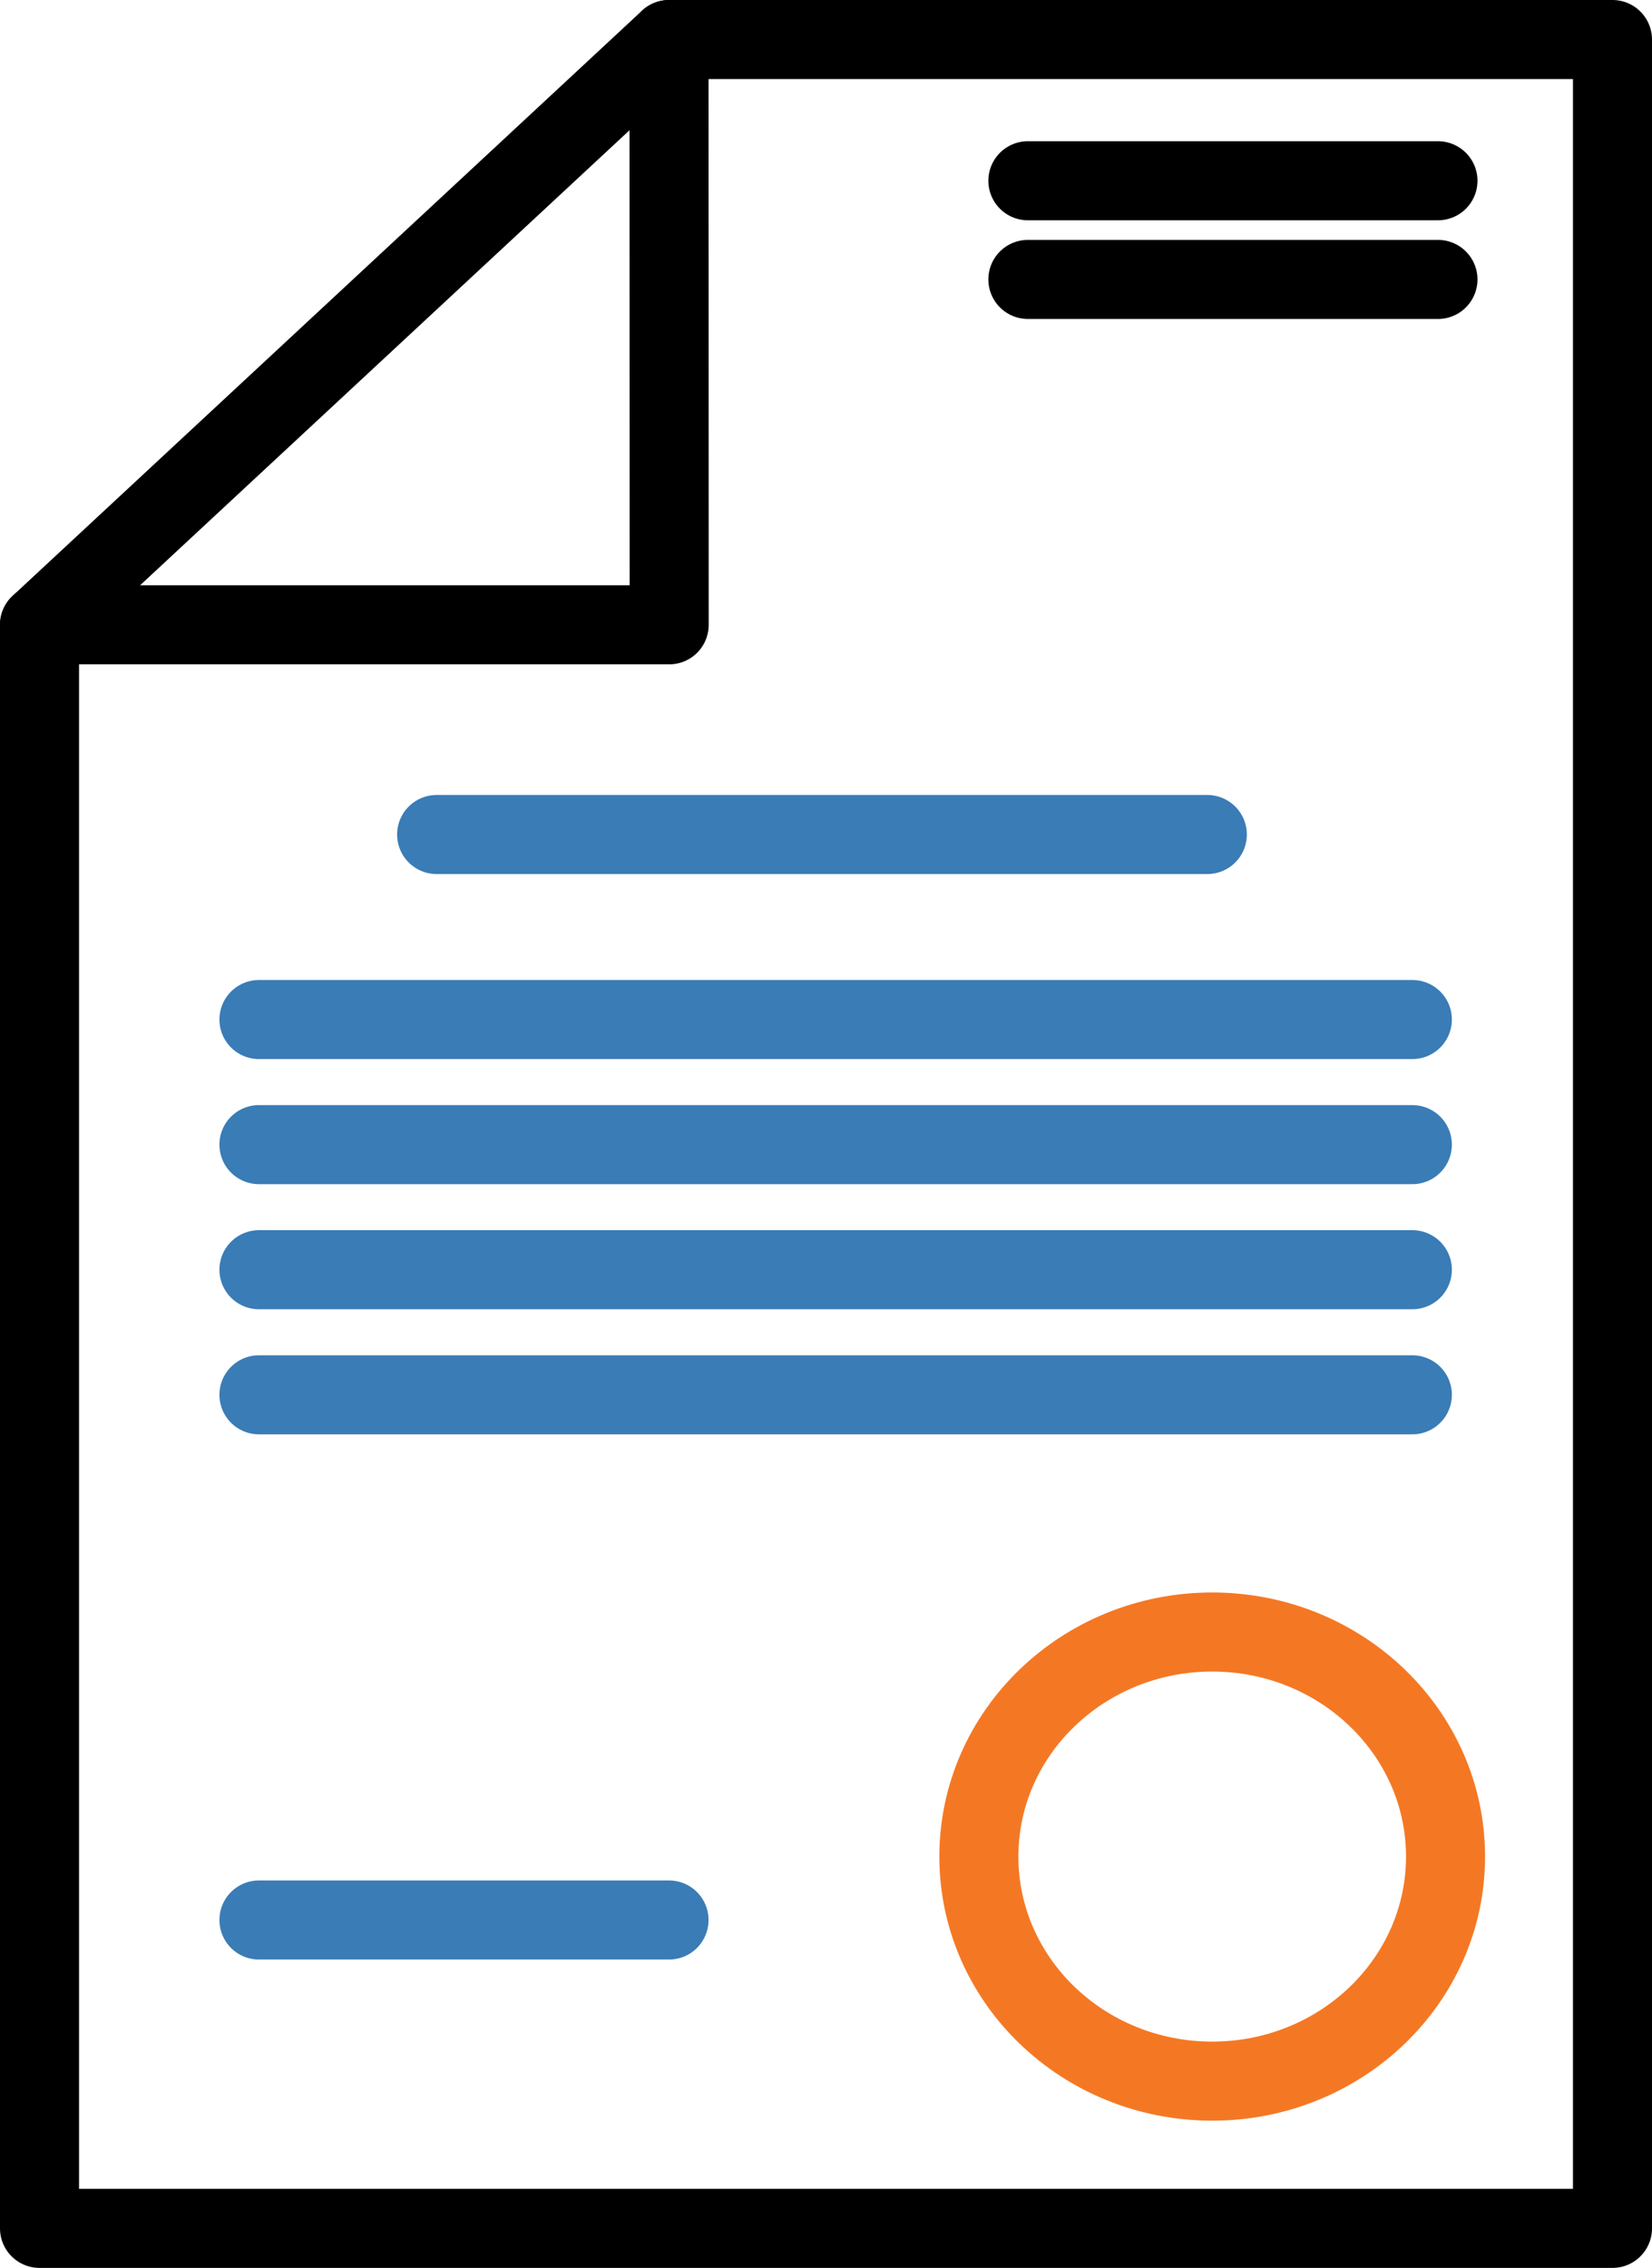
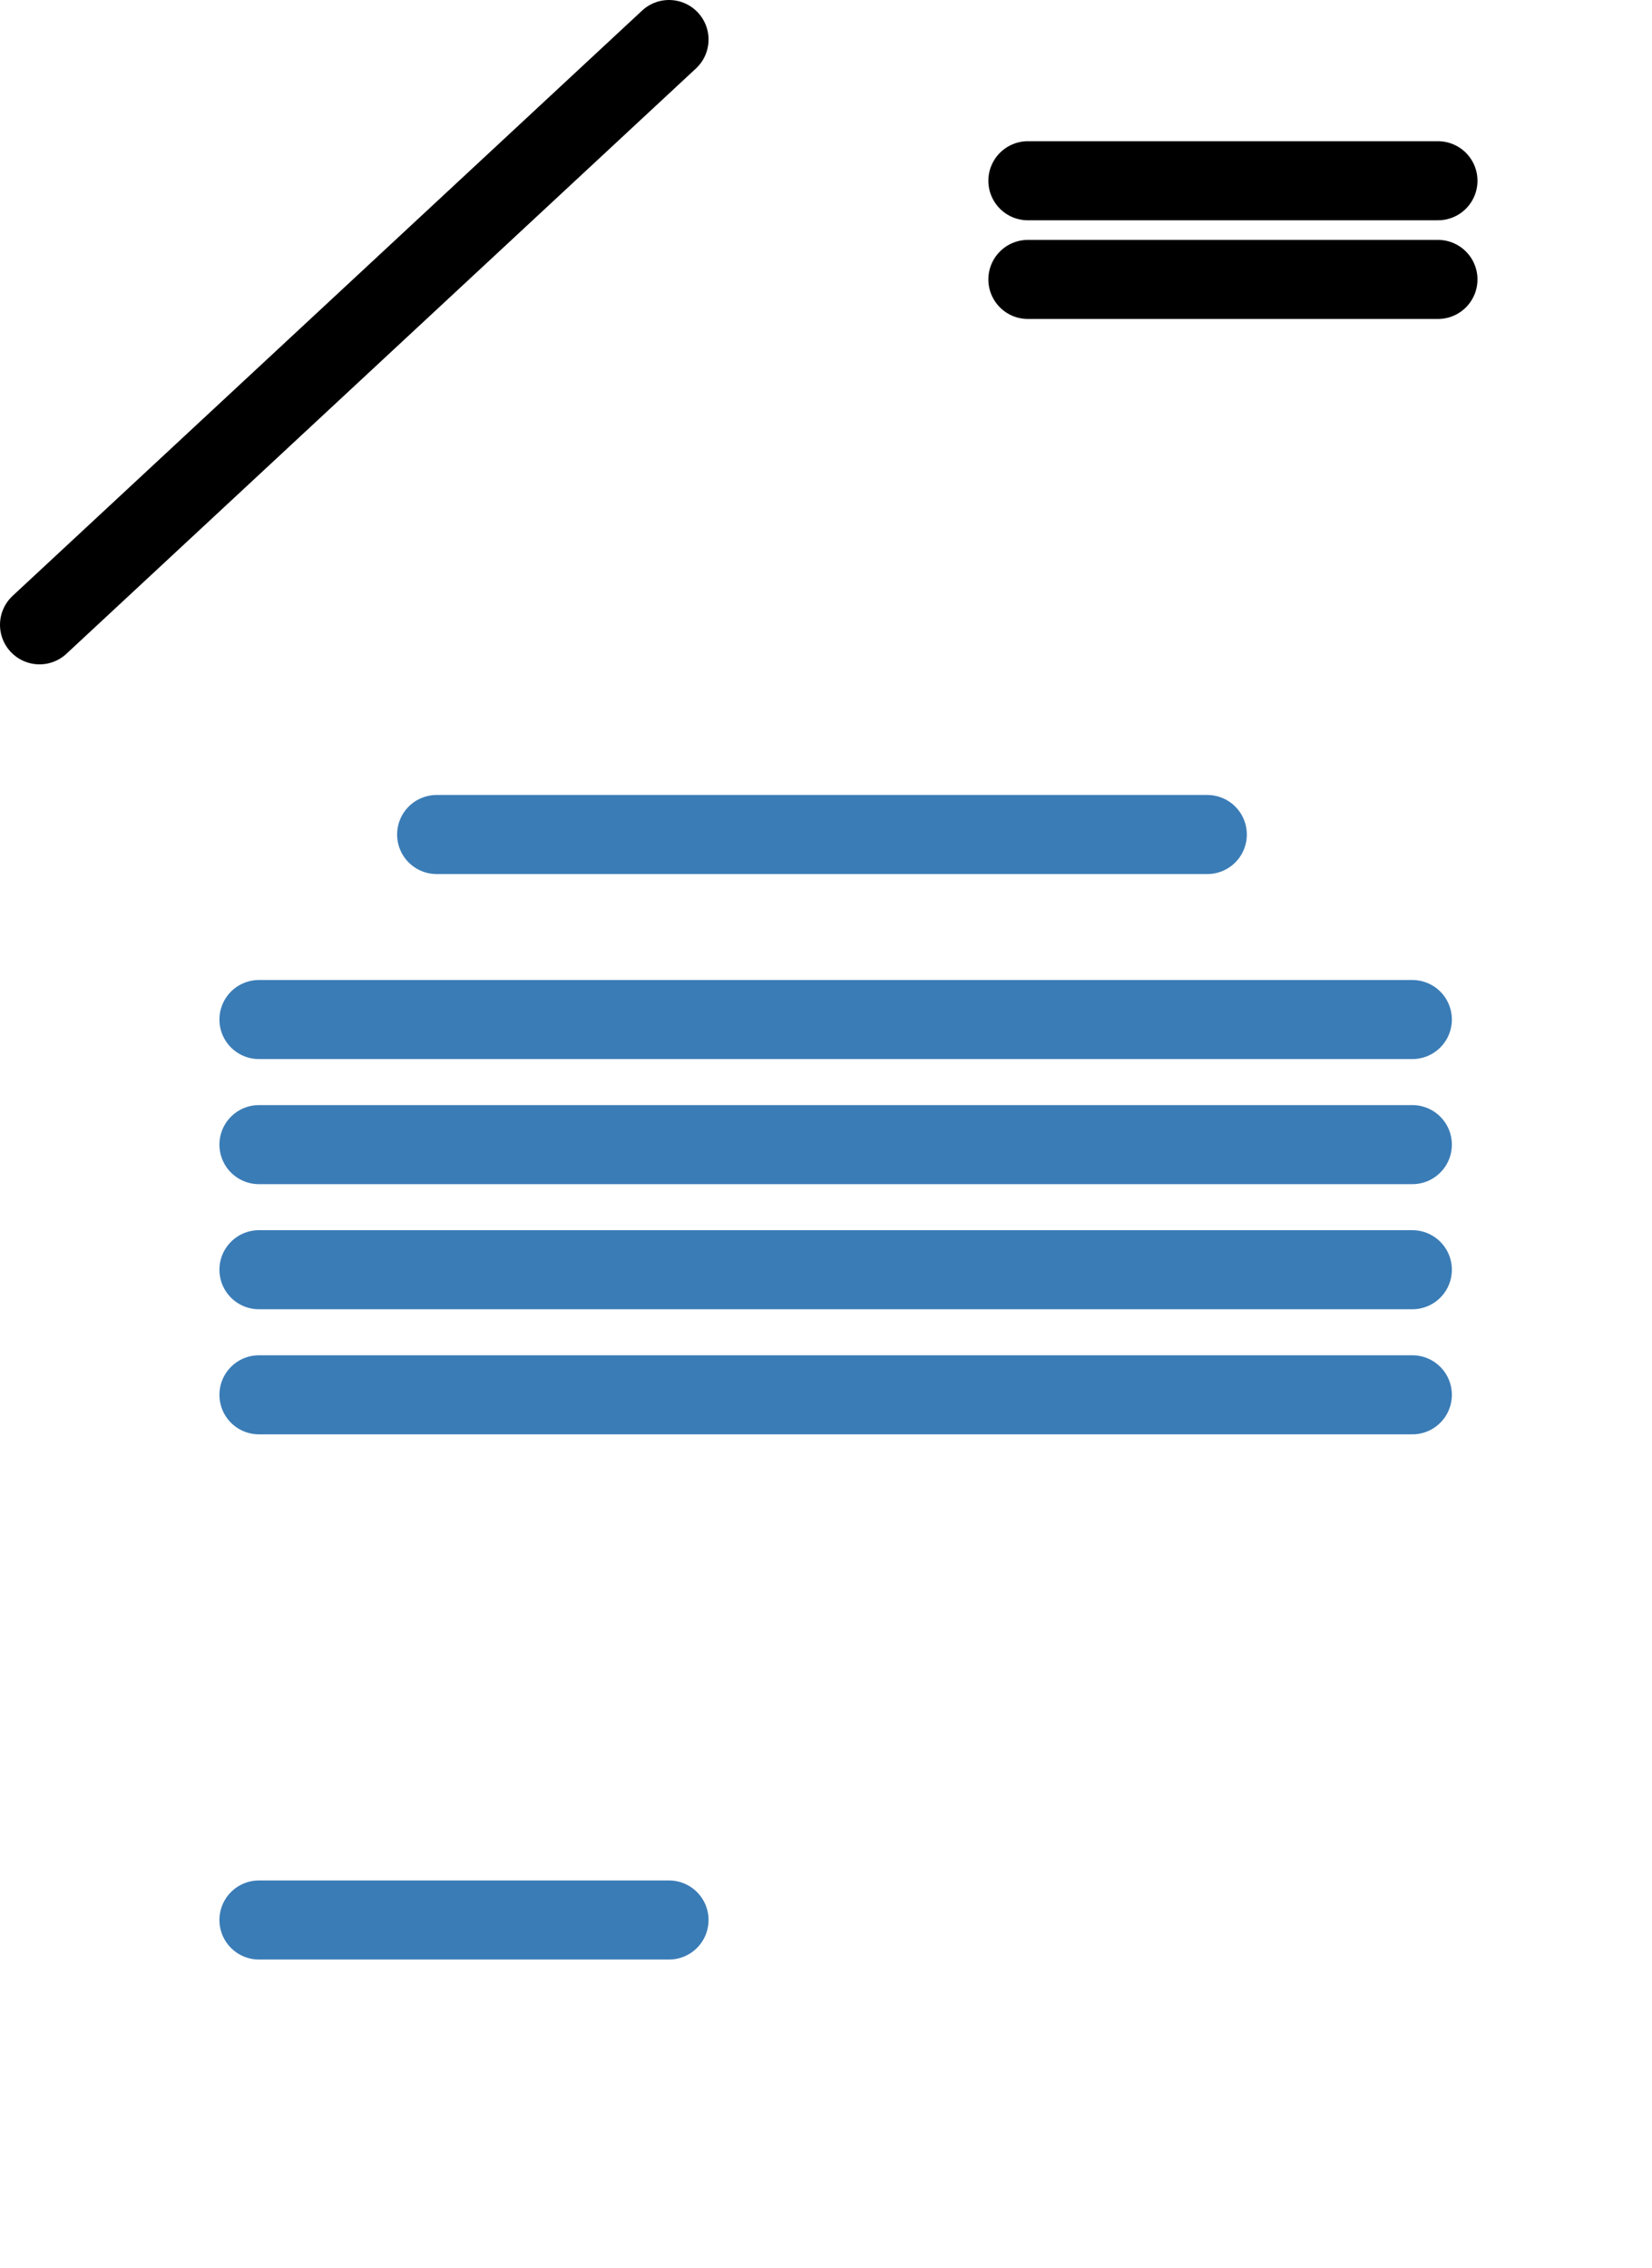
<svg xmlns="http://www.w3.org/2000/svg" viewBox="0 0 104.5 143.41">
  <defs>
    <style>.cls-1,.cls-2,.cls-3{fill:none;stroke-linecap:round;stroke-linejoin:round;stroke-width:5px;}.cls-1{stroke:#f47824;}.cls-2{stroke:#000;}.cls-3{stroke:#3a7cb6;}</style>
  </defs>
  <g id="Layer_2" data-name="Layer 2">
    <g id="Layer_1-2" data-name="Layer 1">
-       <ellipse class="cls-1" cx="76.68" cy="117.4" rx="14.76" ry="14.2" />
-       <polygon class="cls-2" points="90.55 140.91 102 140.91 102 121.66 102 121.63 102 2.5 42.32 2.5 42.33 39.51 2.5 39.51 2.5 140.91 66.04 140.91 90.55 140.91" />
      <line class="cls-2" x1="2.5" y1="39.51" x2="42.32" y2="2.5" />
      <line class="cls-2" x1="65.02" y1="11.43" x2="90.96" y2="11.43" />
      <line class="cls-2" x1="65.02" y1="17.67" x2="90.96" y2="17.67" />
      <line class="cls-3" x1="27.62" y1="52.77" x2="76.37" y2="52.77" />
      <line class="cls-3" x1="16.38" y1="64.47" x2="89.34" y2="64.47" />
      <line class="cls-3" x1="16.38" y1="72.38" x2="89.34" y2="72.38" />
      <line class="cls-3" x1="16.38" y1="80.29" x2="89.34" y2="80.29" />
      <line class="cls-3" x1="16.38" y1="88.2" x2="89.34" y2="88.2" />
      <line class="cls-3" x1="16.38" y1="121.41" x2="42.32" y2="121.41" />
    </g>
  </g>
</svg>